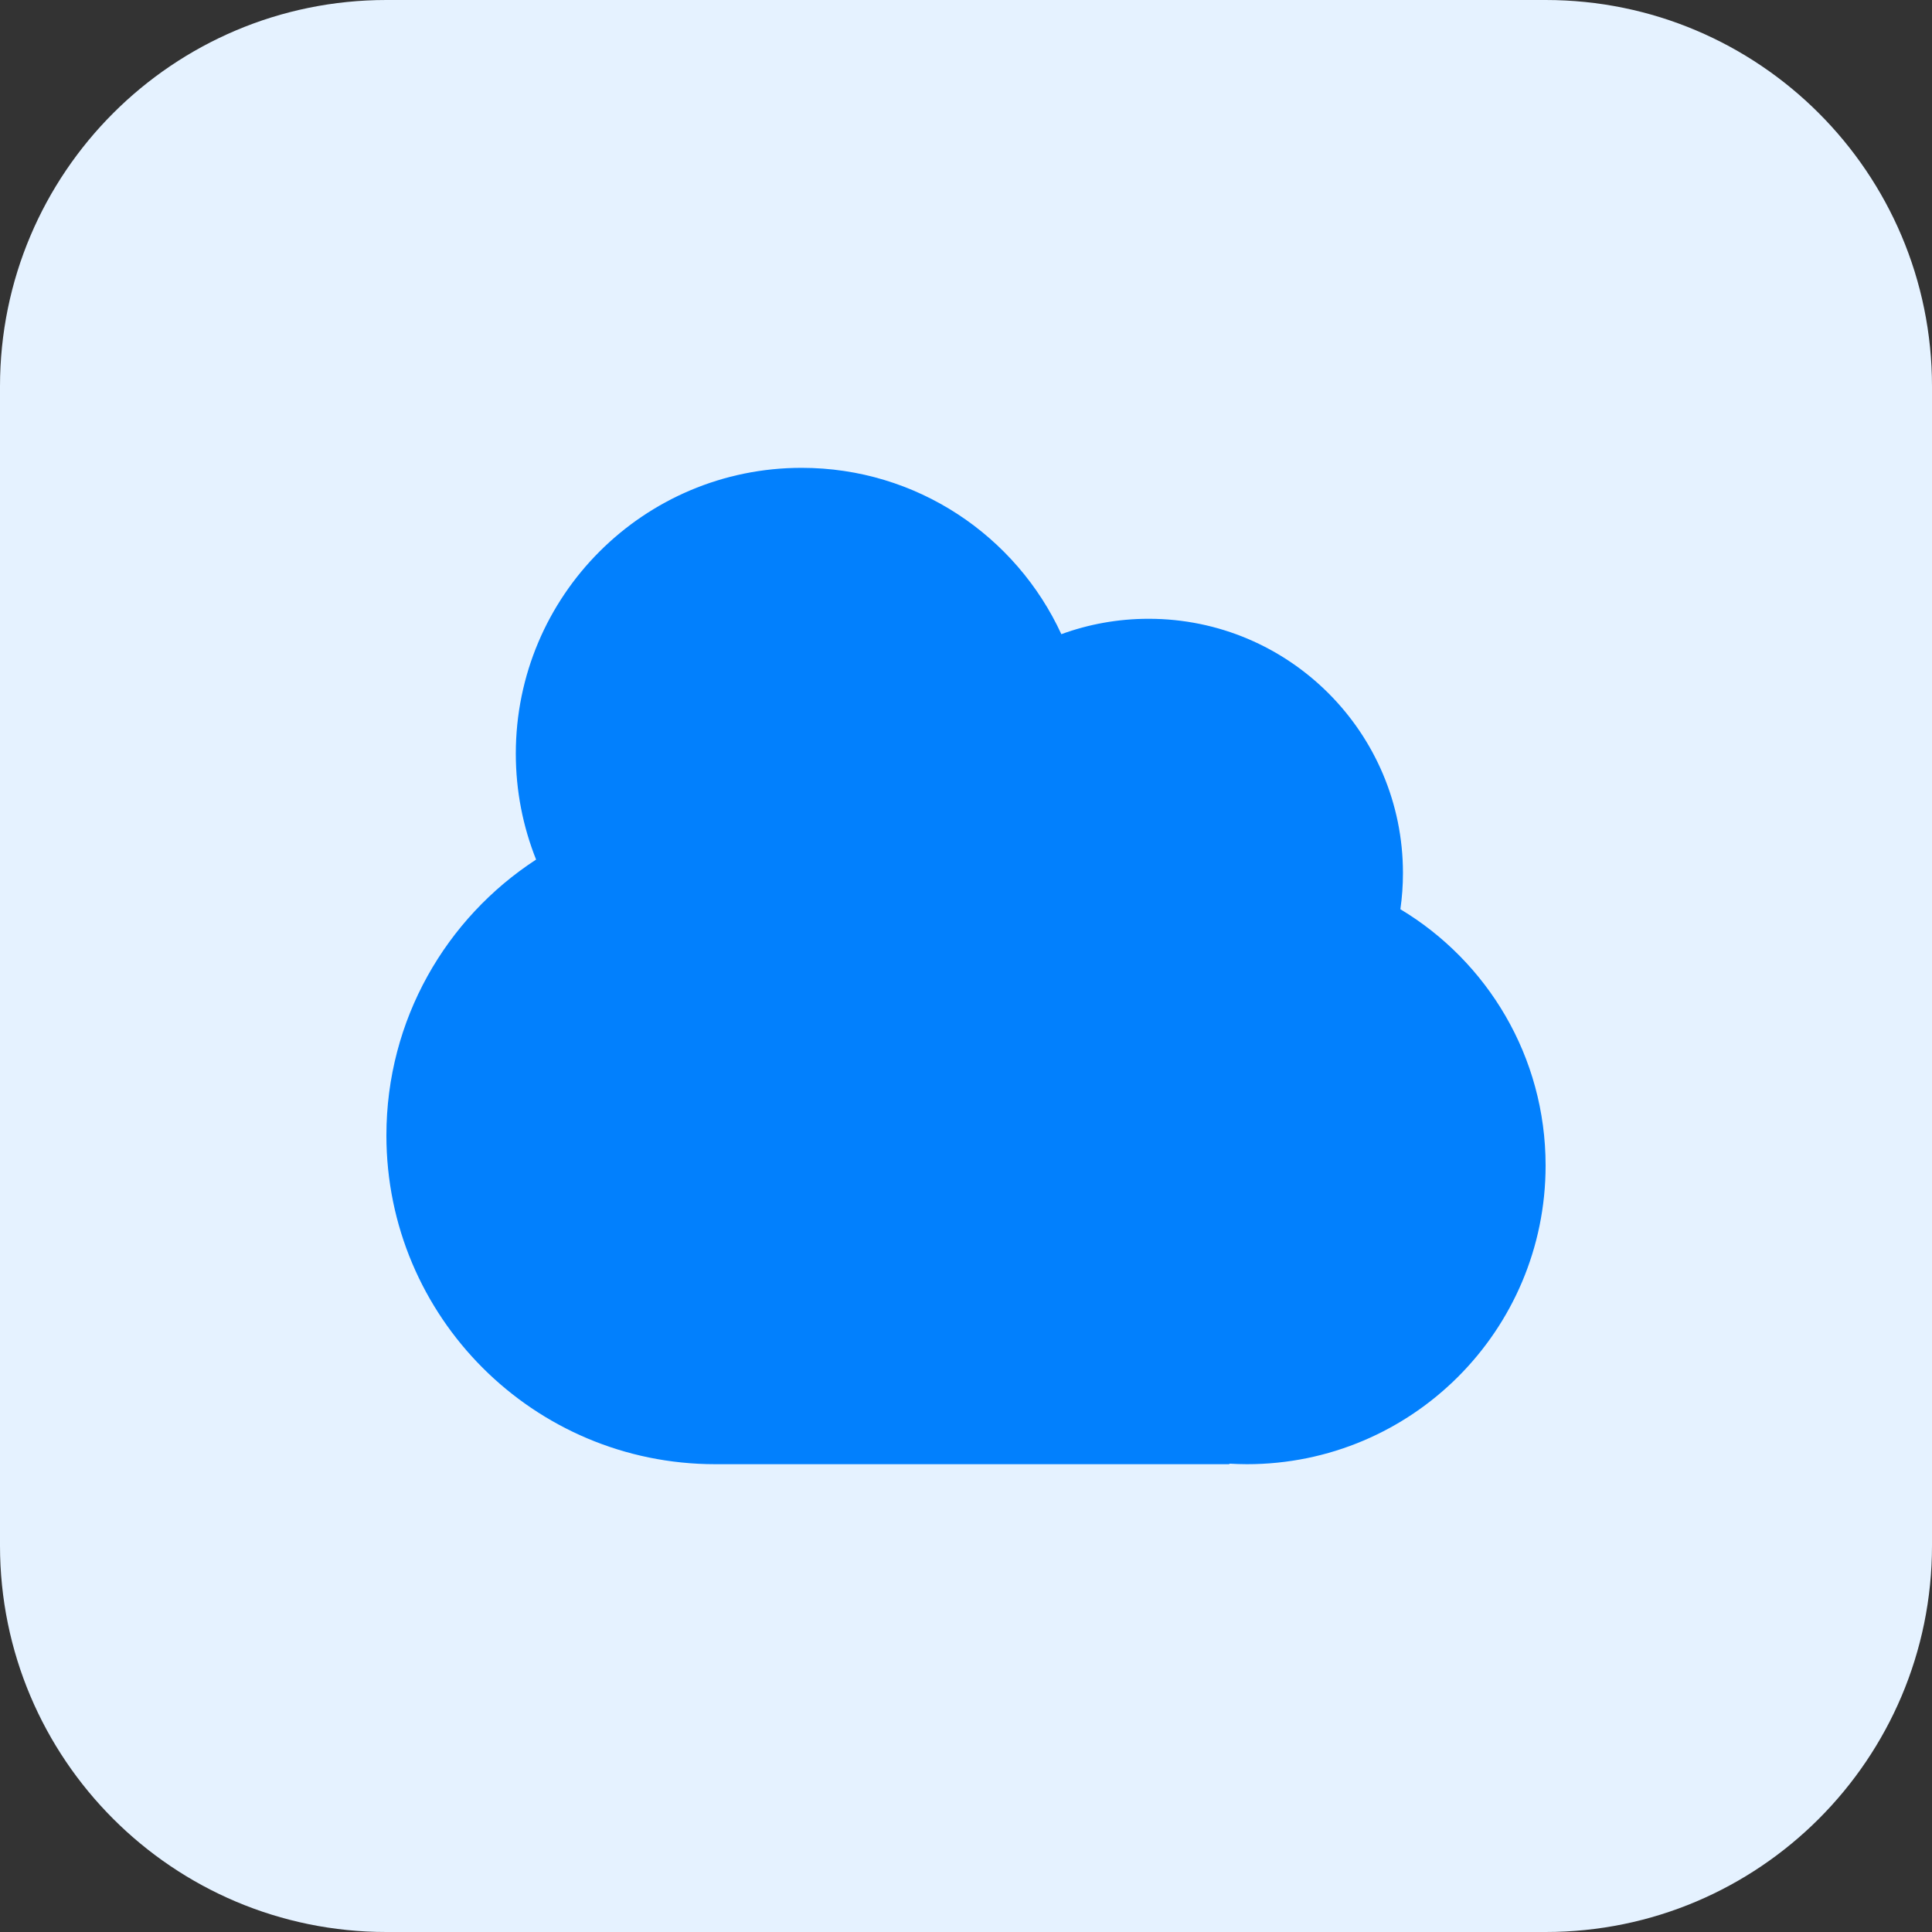
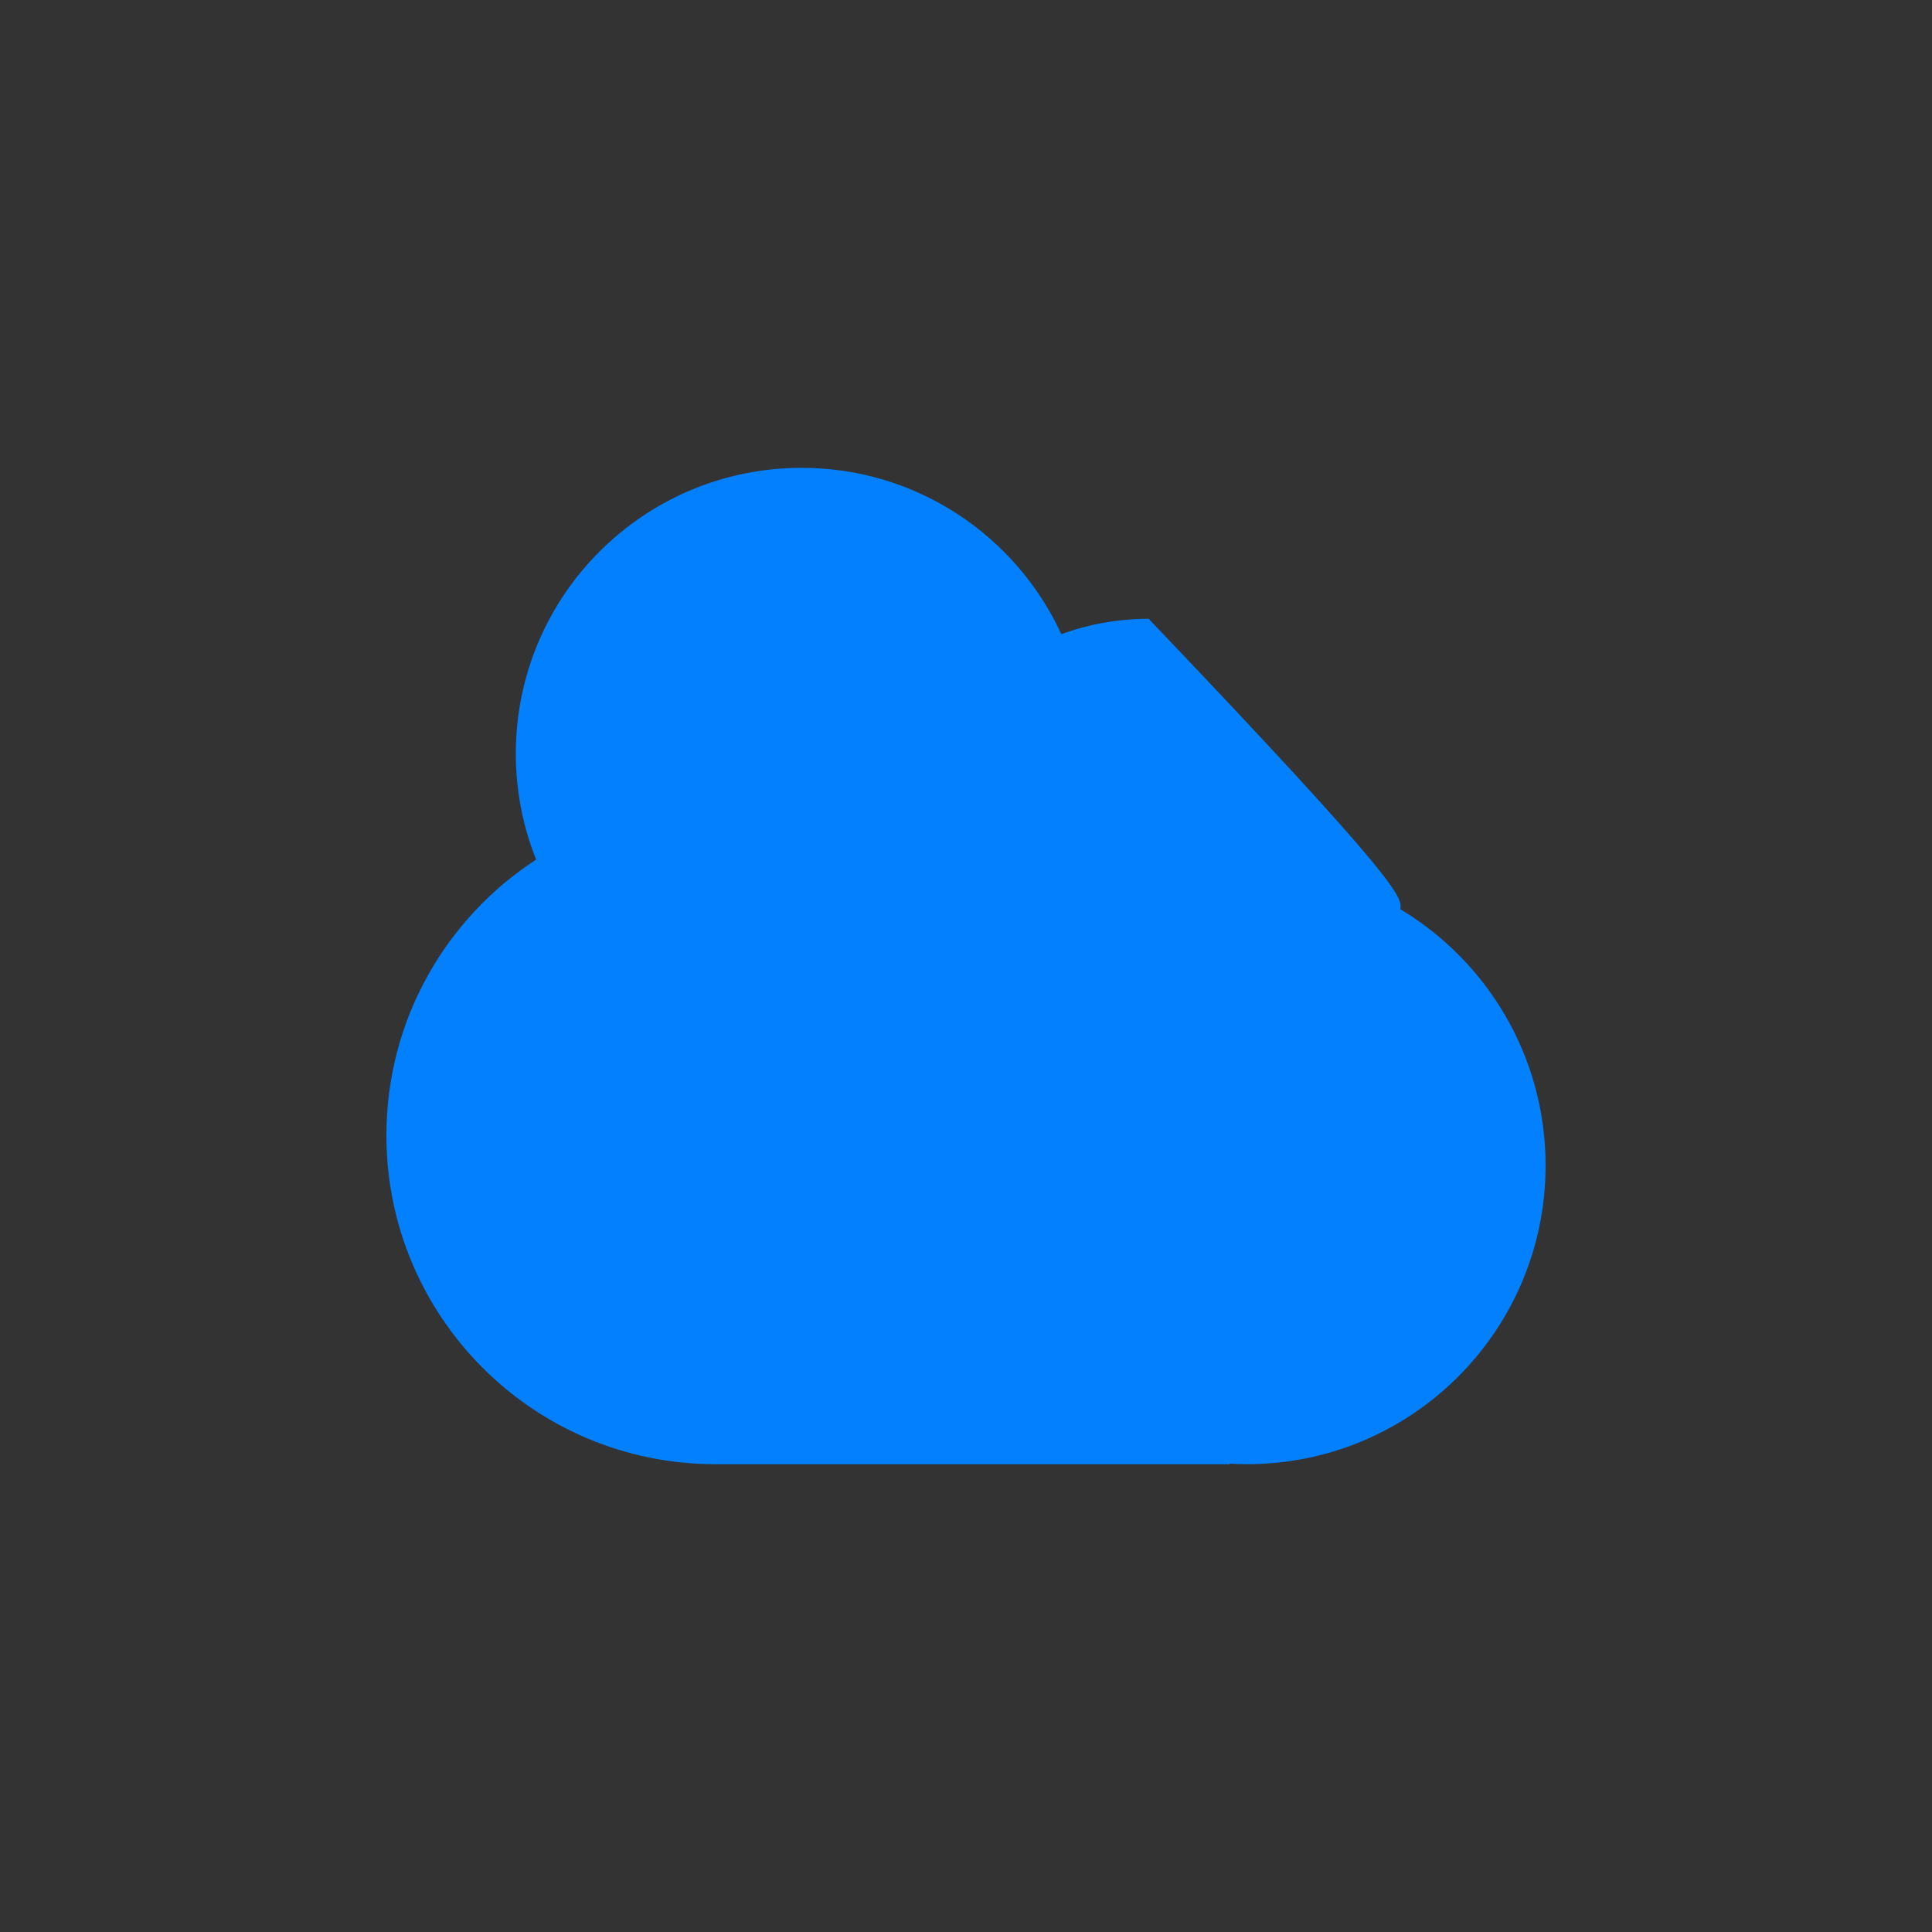
<svg xmlns="http://www.w3.org/2000/svg" width="60" height="60" viewBox="0 0 60 60" fill="none">
  <rect x="0" y="0" width="60" height="60" fill="#333333" stroke="none" />
-   <path d="M0 12C0 5.373 5.373 0 12 0H48C54.627 0 60 5.373 60 12V48C60 54.627 54.627 60 48 60H12C5.373 60 0 54.627 0 48V12Z" fill="#E5F2FF" />
-   <path d="M24.895 14.529C28.473 14.529 31.556 16.645 32.961 19.695C33.807 19.386 34.72 19.217 35.673 19.217C40.035 19.217 43.57 22.753 43.57 27.114C43.57 27.496 43.543 27.87 43.49 28.237C46.192 29.859 48 32.816 48 36.196C48 41.319 43.847 45.472 38.724 45.472C38.541 45.472 38.359 45.465 38.179 45.455V45.472H22.212C16.572 45.471 12 40.9 12 35.26C12 31.672 13.851 28.516 16.649 26.695C16.243 25.677 16.019 24.567 16.019 23.405C16.019 18.503 19.993 14.529 24.895 14.529Z" fill="#0280FD" />
+   <path d="M24.895 14.529C28.473 14.529 31.556 16.645 32.961 19.695C33.807 19.386 34.72 19.217 35.673 19.217C43.57 27.496 43.543 27.87 43.49 28.237C46.192 29.859 48 32.816 48 36.196C48 41.319 43.847 45.472 38.724 45.472C38.541 45.472 38.359 45.465 38.179 45.455V45.472H22.212C16.572 45.471 12 40.9 12 35.26C12 31.672 13.851 28.516 16.649 26.695C16.243 25.677 16.019 24.567 16.019 23.405C16.019 18.503 19.993 14.529 24.895 14.529Z" fill="#0280FD" />
</svg>